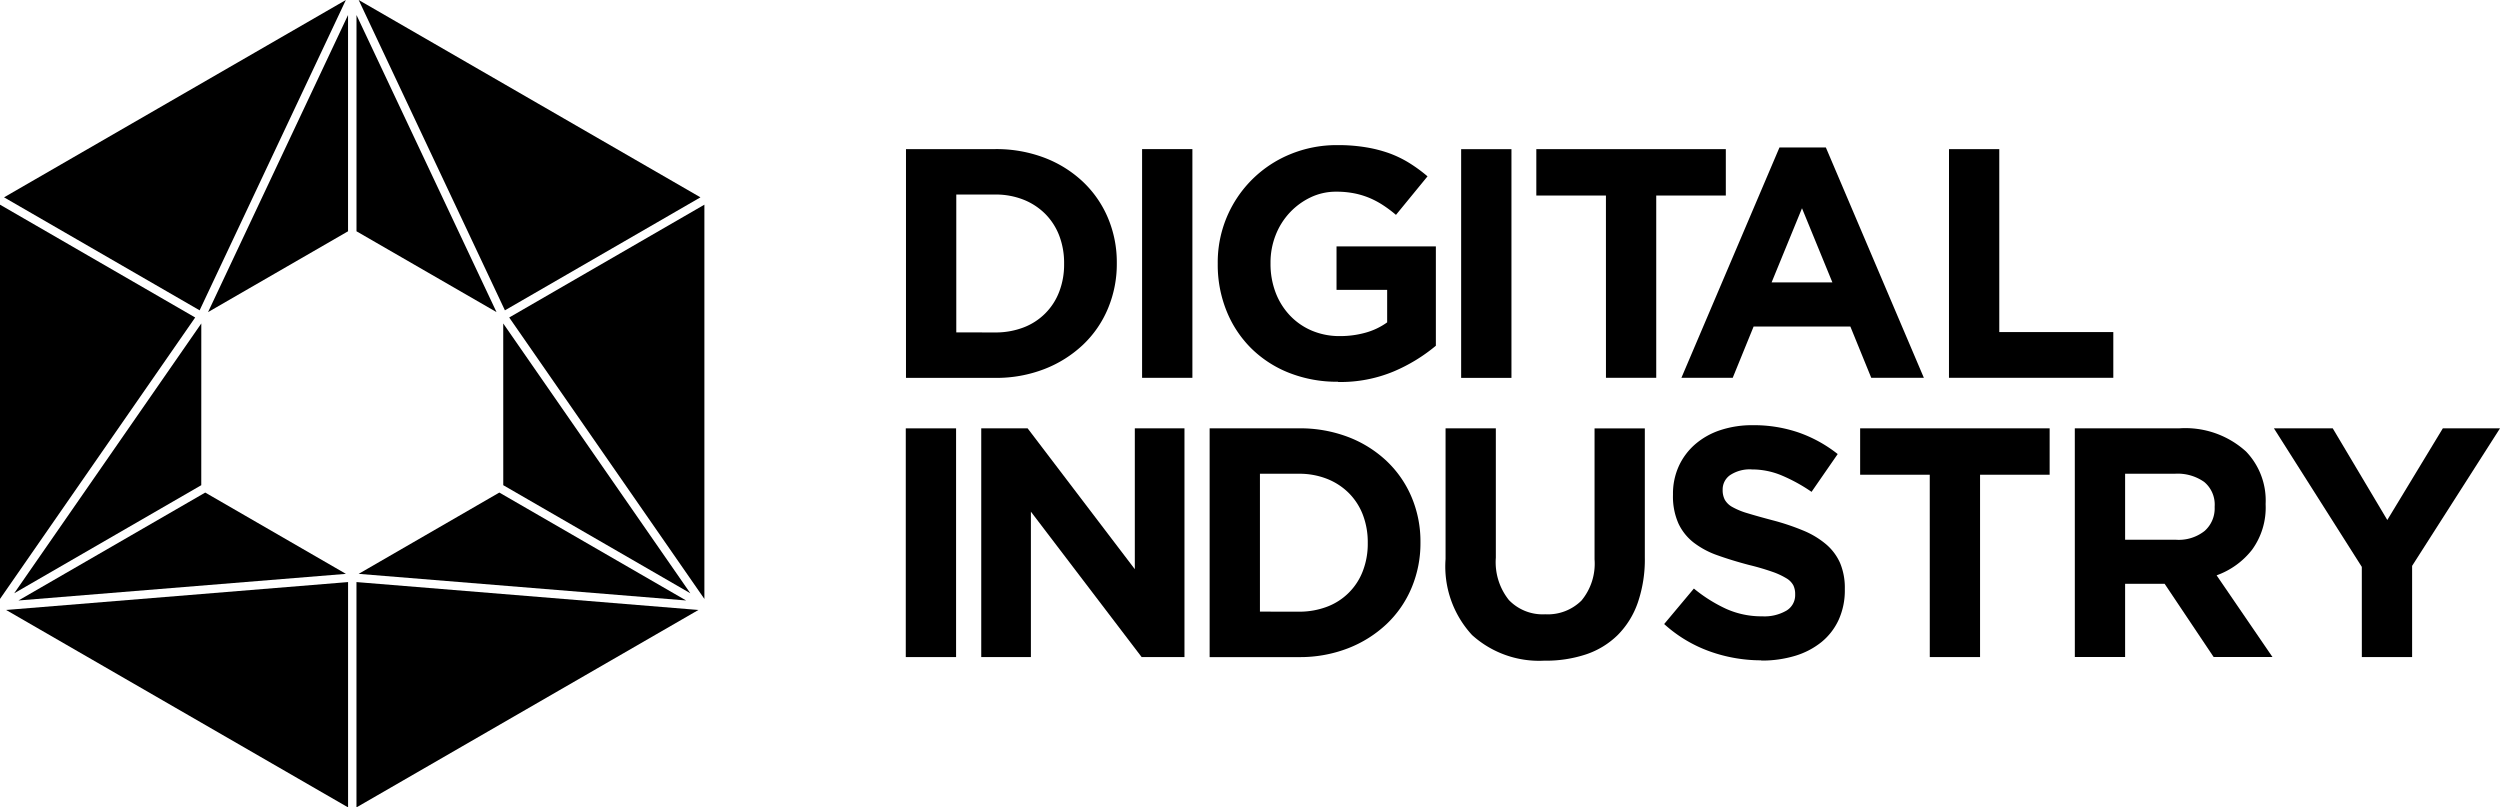
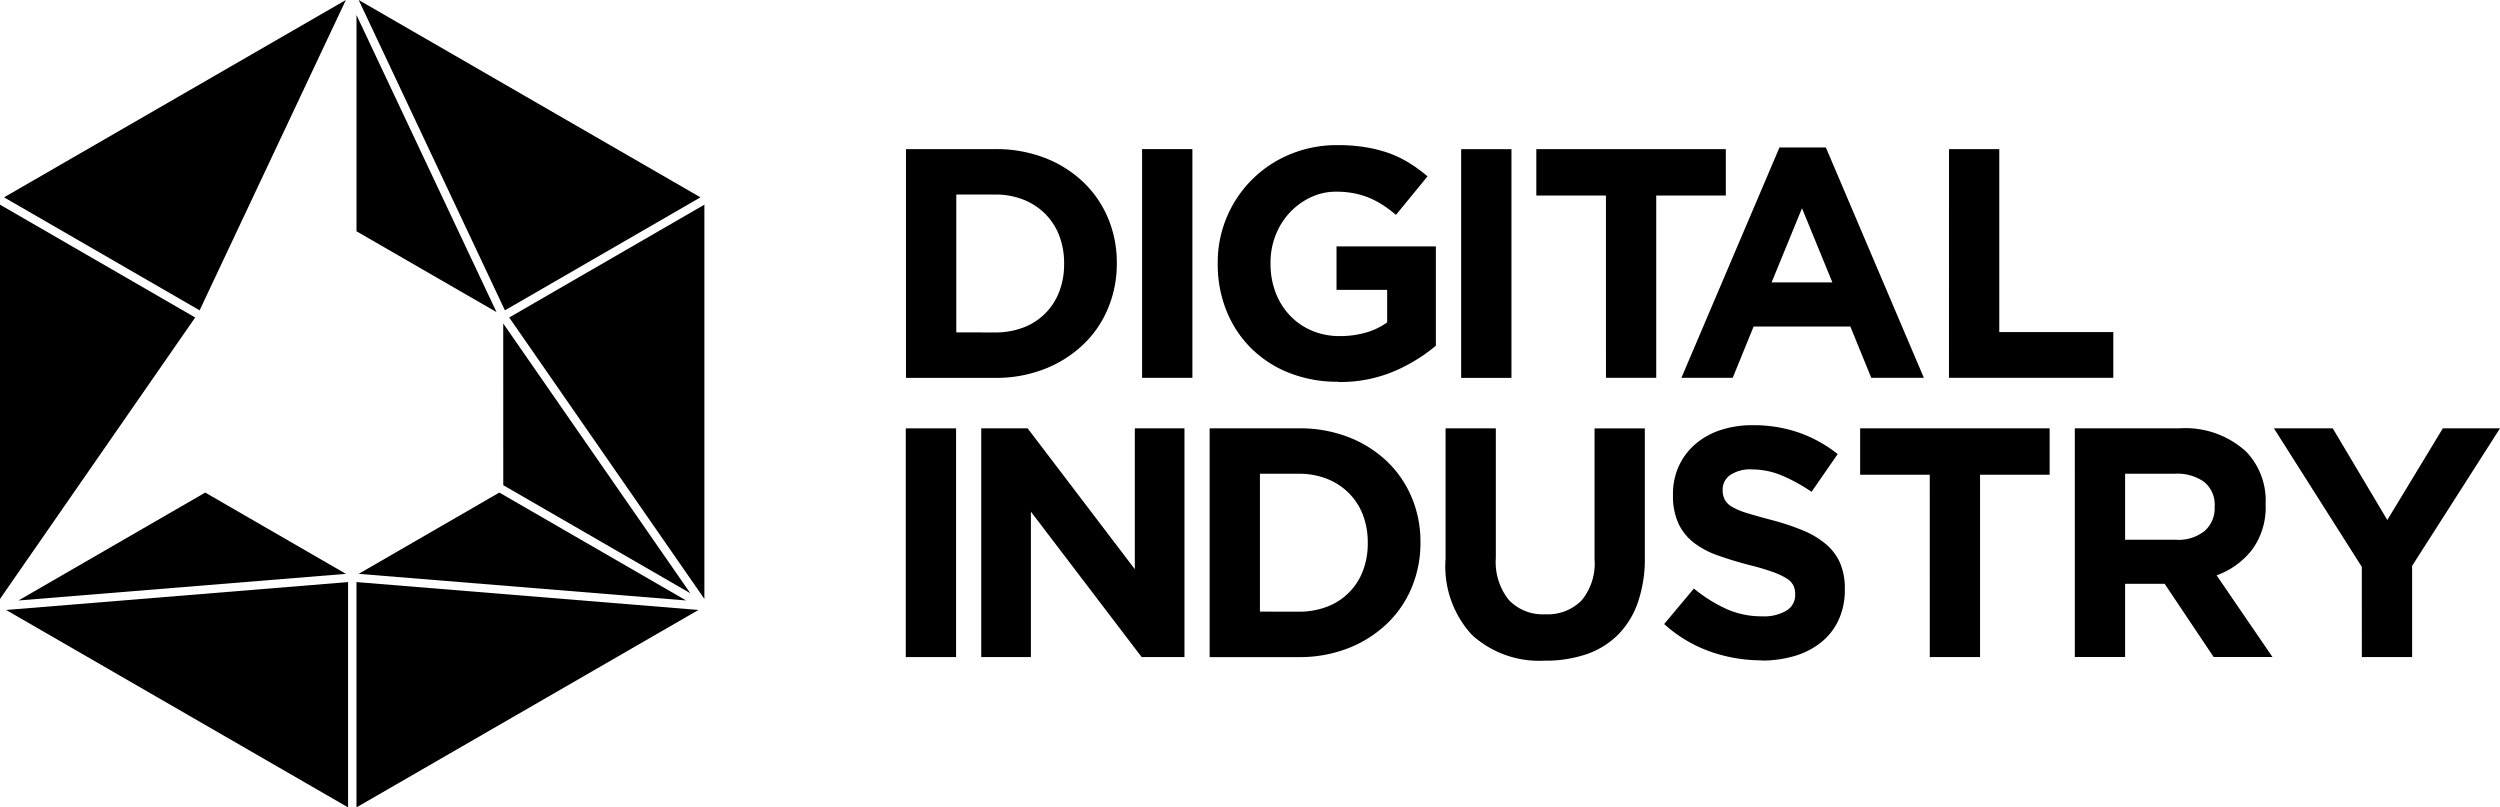
<svg xmlns="http://www.w3.org/2000/svg" width="84.538" height="27.302" viewBox="0 0 84.538 27.302">
  <defs>
    <clipPath id="clip-path">
      <rect id="Retângulo_169" data-name="Retângulo 169" width="84.538" height="27.302" fill="none" />
    </clipPath>
  </defs>
  <g id="Logo_Digital" data-name="Logo Digital" transform="translate(0 0)">
    <path id="Caminho_199" data-name="Caminho 199" d="M510.036,840.427l11.564-6.676-11.564-.943Z" transform="translate(-497.982 -813.125)" />
    <path id="Caminho_200" data-name="Caminho 200" d="M513.151,707.555l11.073.9-6.316-3.649Z" transform="translate(-501.023 -688.15)" />
    <path id="Caminho_201" data-name="Caminho 201" d="M720.035,468.295l6.326,3.655-6.327-9.124Z" transform="translate(-703.017 -451.888)" />
    <path id="Caminho_202" data-name="Caminho 202" d="M728.7,296.654l6.6,9.517V292.839Z" transform="translate(-711.481 -285.918)" />
    <path id="Caminho_203" data-name="Caminho 203" d="M513.206,0l4.945,10.494,6.612-3.821Z" transform="translate(-501.077)" />
    <path id="Caminho_204" data-name="Caminho 204" d="M510.072,21.5v7.313l4.735,2.733Z" transform="translate(-498.017 -20.992)" />
    <path id="Caminho_205" data-name="Caminho 205" d="M8.723,833.751l11.564,6.676v-7.619Z" transform="translate(-8.517 -813.125)" />
    <path id="Caminho_206" data-name="Caminho 206" d="M37.463,707.555l-11.073.9,6.316-3.649Z" transform="translate(-25.766 -688.15)" />
-     <path id="Caminho_207" data-name="Caminho 207" d="M26.663,468.295l-6.326,3.655,6.327-9.124Z" transform="translate(-19.857 -451.888)" />
    <path id="Caminho_208" data-name="Caminho 208" d="M0,306.172l6.6-9.517L0,292.84Z" transform="translate(0 -285.919)" />
    <path id="Caminho_209" data-name="Caminho 209" d="M17.385,0,5.827,6.673l6.613,3.821Z" transform="translate(-5.69)" />
-     <path id="Caminho_210" data-name="Caminho 210" d="M302.406,21.5v7.313l-4.734,2.733Z" transform="translate(-290.637 -20.992)" />
    <rect id="Retângulo_166" data-name="Retângulo 166" width="1.701" height="7.734" transform="translate(30.629 14.485)" />
    <path id="Caminho_211" data-name="Caminho 211" d="M1403.962,612.854h1.569l3.624,4.762v-4.762h1.679v7.734h-1.448l-3.745-4.917v4.917h-1.679Z" transform="translate(-1370.781 -598.369)" />
    <g id="Grupo_125" data-name="Grupo 125" transform="translate(0 0)">
      <g id="Grupo_124" data-name="Grupo 124" clip-path="url(#clip-path)">
        <path id="Caminho_212" data-name="Caminho 212" d="M1730.738,612.854h3.016a4.562,4.562,0,0,1,1.668.293,3.944,3.944,0,0,1,1.3.812,3.616,3.616,0,0,1,.845,1.221,3.841,3.841,0,0,1,.3,1.519v.022a3.88,3.88,0,0,1-.3,1.525,3.6,3.6,0,0,1-.845,1.226,4.012,4.012,0,0,1-1.3.818,4.485,4.485,0,0,1-1.668.3h-3.016Zm3.016,6.2a2.626,2.626,0,0,0,.95-.166,2.074,2.074,0,0,0,1.215-1.21,2.553,2.553,0,0,0,.166-.934v-.022a2.586,2.586,0,0,0-.166-.945,2.11,2.11,0,0,0-.475-.735,2.165,2.165,0,0,0-.74-.481,2.552,2.552,0,0,0-.95-.171h-1.315v4.662Z" transform="translate(-1689.834 -598.37)" />
        <path id="Caminho_213" data-name="Caminho 213" d="M2071.615,620.71a3.376,3.376,0,0,1-2.453-.867,3.42,3.42,0,0,1-.895-2.569v-4.419h1.7v4.375a2.048,2.048,0,0,0,.442,1.431,1.583,1.583,0,0,0,1.227.481,1.614,1.614,0,0,0,1.227-.464,1.952,1.952,0,0,0,.442-1.392v-4.43h1.7v4.364a4.494,4.494,0,0,1-.238,1.53,2.889,2.889,0,0,1-.679,1.094,2.789,2.789,0,0,1-1.066.652,4.3,4.3,0,0,1-1.408.215" transform="translate(-2019.385 -598.37)" />
        <path id="Caminho_214" data-name="Caminho 214" d="M2384.368,616.134a5.16,5.16,0,0,1-1.735-.3,4.6,4.6,0,0,1-1.547-.927l1.005-1.2a5.047,5.047,0,0,0,1.088.685,2.908,2.908,0,0,0,1.221.254,1.484,1.484,0,0,0,.823-.194.61.61,0,0,0,.293-.537v-.022a.673.673,0,0,0-.061-.293.621.621,0,0,0-.233-.238,2.441,2.441,0,0,0-.476-.221,8.247,8.247,0,0,0-.792-.232q-.587-.155-1.063-.326a2.882,2.882,0,0,1-.809-.432,1.767,1.767,0,0,1-.515-.648,2.248,2.248,0,0,1-.183-.963v-.022a2.251,2.251,0,0,1,.2-.957,2.181,2.181,0,0,1,.554-.736,2.488,2.488,0,0,1,.852-.476,3.418,3.418,0,0,1,1.092-.166,4.66,4.66,0,0,1,1.563.252,4.545,4.545,0,0,1,1.309.724l-.884,1.278a5.618,5.618,0,0,0-1.017-.558,2.6,2.6,0,0,0-.994-.2,1.2,1.2,0,0,0-.746.194.589.589,0,0,0-.249.481v.022a.7.7,0,0,0,.072.327.654.654,0,0,0,.26.249,2.434,2.434,0,0,0,.515.21q.327.1.825.232a7.912,7.912,0,0,1,1.047.349,2.925,2.925,0,0,1,.776.465,1.776,1.776,0,0,1,.476.636,2.169,2.169,0,0,1,.16.874v.022a2.4,2.4,0,0,1-.208,1.024,2.1,2.1,0,0,1-.582.753,2.619,2.619,0,0,1-.891.465,3.869,3.869,0,0,1-1.147.16" transform="translate(-2324.812 -593.805)" />
        <path id="Caminho_215" data-name="Caminho 215" d="M2663.788,614.423h-2.354v-1.569h6.408v1.569h-2.353v6.165h-1.7Z" transform="translate(-2598.533 -598.37)" />
        <path id="Caminho_216" data-name="Caminho 216" d="M2968.575,612.854h3.536a3.051,3.051,0,0,1,2.254.784,2.39,2.39,0,0,1,.663,1.768v.022a2.425,2.425,0,0,1-.458,1.53,2.657,2.657,0,0,1-1.2.867l1.889,2.762h-1.989l-1.657-2.475h-1.337v2.475h-1.7Zm3.425,3.768a1.408,1.408,0,0,0,.967-.3,1.018,1.018,0,0,0,.337-.8V615.5a.994.994,0,0,0-.354-.833,1.556,1.556,0,0,0-.983-.278h-1.691v2.232Z" transform="translate(-2898.415 -598.37)" />
        <path id="Caminho_217" data-name="Caminho 217" d="M3256.43,617.539l-2.972-4.685h1.989l1.845,3.1,1.878-3.1h1.933l-2.972,4.651v3.083h-1.7Z" transform="translate(-3176.565 -598.37)" />
        <path id="Caminho_218" data-name="Caminho 218" d="M1296.273,213.353h3.016a4.563,4.563,0,0,1,1.668.293,3.942,3.942,0,0,1,1.3.812,3.62,3.62,0,0,1,.845,1.221,3.845,3.845,0,0,1,.3,1.519v.022a3.883,3.883,0,0,1-.3,1.525,3.6,3.6,0,0,1-.845,1.226,4.012,4.012,0,0,1-1.3.818,4.485,4.485,0,0,1-1.668.3h-3.016Zm3.016,6.2a2.626,2.626,0,0,0,.95-.166,2.074,2.074,0,0,0,1.215-1.21,2.548,2.548,0,0,0,.166-.934v-.022a2.58,2.58,0,0,0-.166-.945,2.109,2.109,0,0,0-.475-.735,2.166,2.166,0,0,0-.74-.481,2.552,2.552,0,0,0-.95-.171h-1.315v4.662Z" transform="translate(-1265.637 -208.311)" />
        <rect id="Retângulo_167" data-name="Retângulo 167" width="1.701" height="7.734" transform="translate(38.62 5.042)" />
        <path id="Caminho_219" data-name="Caminho 219" d="M1746.441,215.743a4.41,4.41,0,0,1-1.652-.3,3.808,3.808,0,0,1-1.282-.829,3.745,3.745,0,0,1-.834-1.26,4.16,4.16,0,0,1-.3-1.591v-.022a3.945,3.945,0,0,1,2.436-3.685,4.118,4.118,0,0,1,1.619-.315,5.705,5.705,0,0,1,.945.072,4.513,4.513,0,0,1,.79.2,3.683,3.683,0,0,1,.685.331,5.119,5.119,0,0,1,.619.453L1748.4,210.1a4.331,4.331,0,0,0-.442-.331,2.891,2.891,0,0,0-.458-.243,2.711,2.711,0,0,0-.514-.155,3.109,3.109,0,0,0-.608-.055,1.981,1.981,0,0,0-.867.193,2.343,2.343,0,0,0-.707.519,2.38,2.38,0,0,0-.475.762,2.531,2.531,0,0,0-.171.934v.022a2.712,2.712,0,0,0,.171.978,2.322,2.322,0,0,0,.486.779,2.2,2.2,0,0,0,.746.514,2.386,2.386,0,0,0,.939.182,3.183,3.183,0,0,0,.873-.116,2.3,2.3,0,0,0,.729-.348v-1.1h-1.712v-1.469h3.359v3.359a5.662,5.662,0,0,1-1.42.867,4.673,4.673,0,0,1-1.884.359" transform="translate(-1701.195 -202.834)" />
        <rect id="Retângulo_168" data-name="Retângulo 168" width="1.701" height="7.734" transform="translate(49.409 5.044)" />
        <path id="Caminho_220" data-name="Caminho 220" d="M2200.542,214.922h-2.354v-1.569h6.408v1.569h-2.353v6.165h-1.7Z" transform="translate(-2146.237 -208.311)" />
        <path id="Caminho_221" data-name="Caminho 221" d="M2409.062,211.017h1.569l3.314,7.789h-1.779l-.707-1.735h-3.271l-.707,1.735h-1.735Zm1.79,4.563-1.028-2.508-1.028,2.508Z" transform="translate(-2348.889 -206.03)" />
        <path id="Caminho_222" data-name="Caminho 222" d="M2788.621,213.353h1.7v6.187h3.856v1.547h-5.557Z" transform="translate(-2722.715 -208.311)" />
      </g>
    </g>
  </g>
</svg>